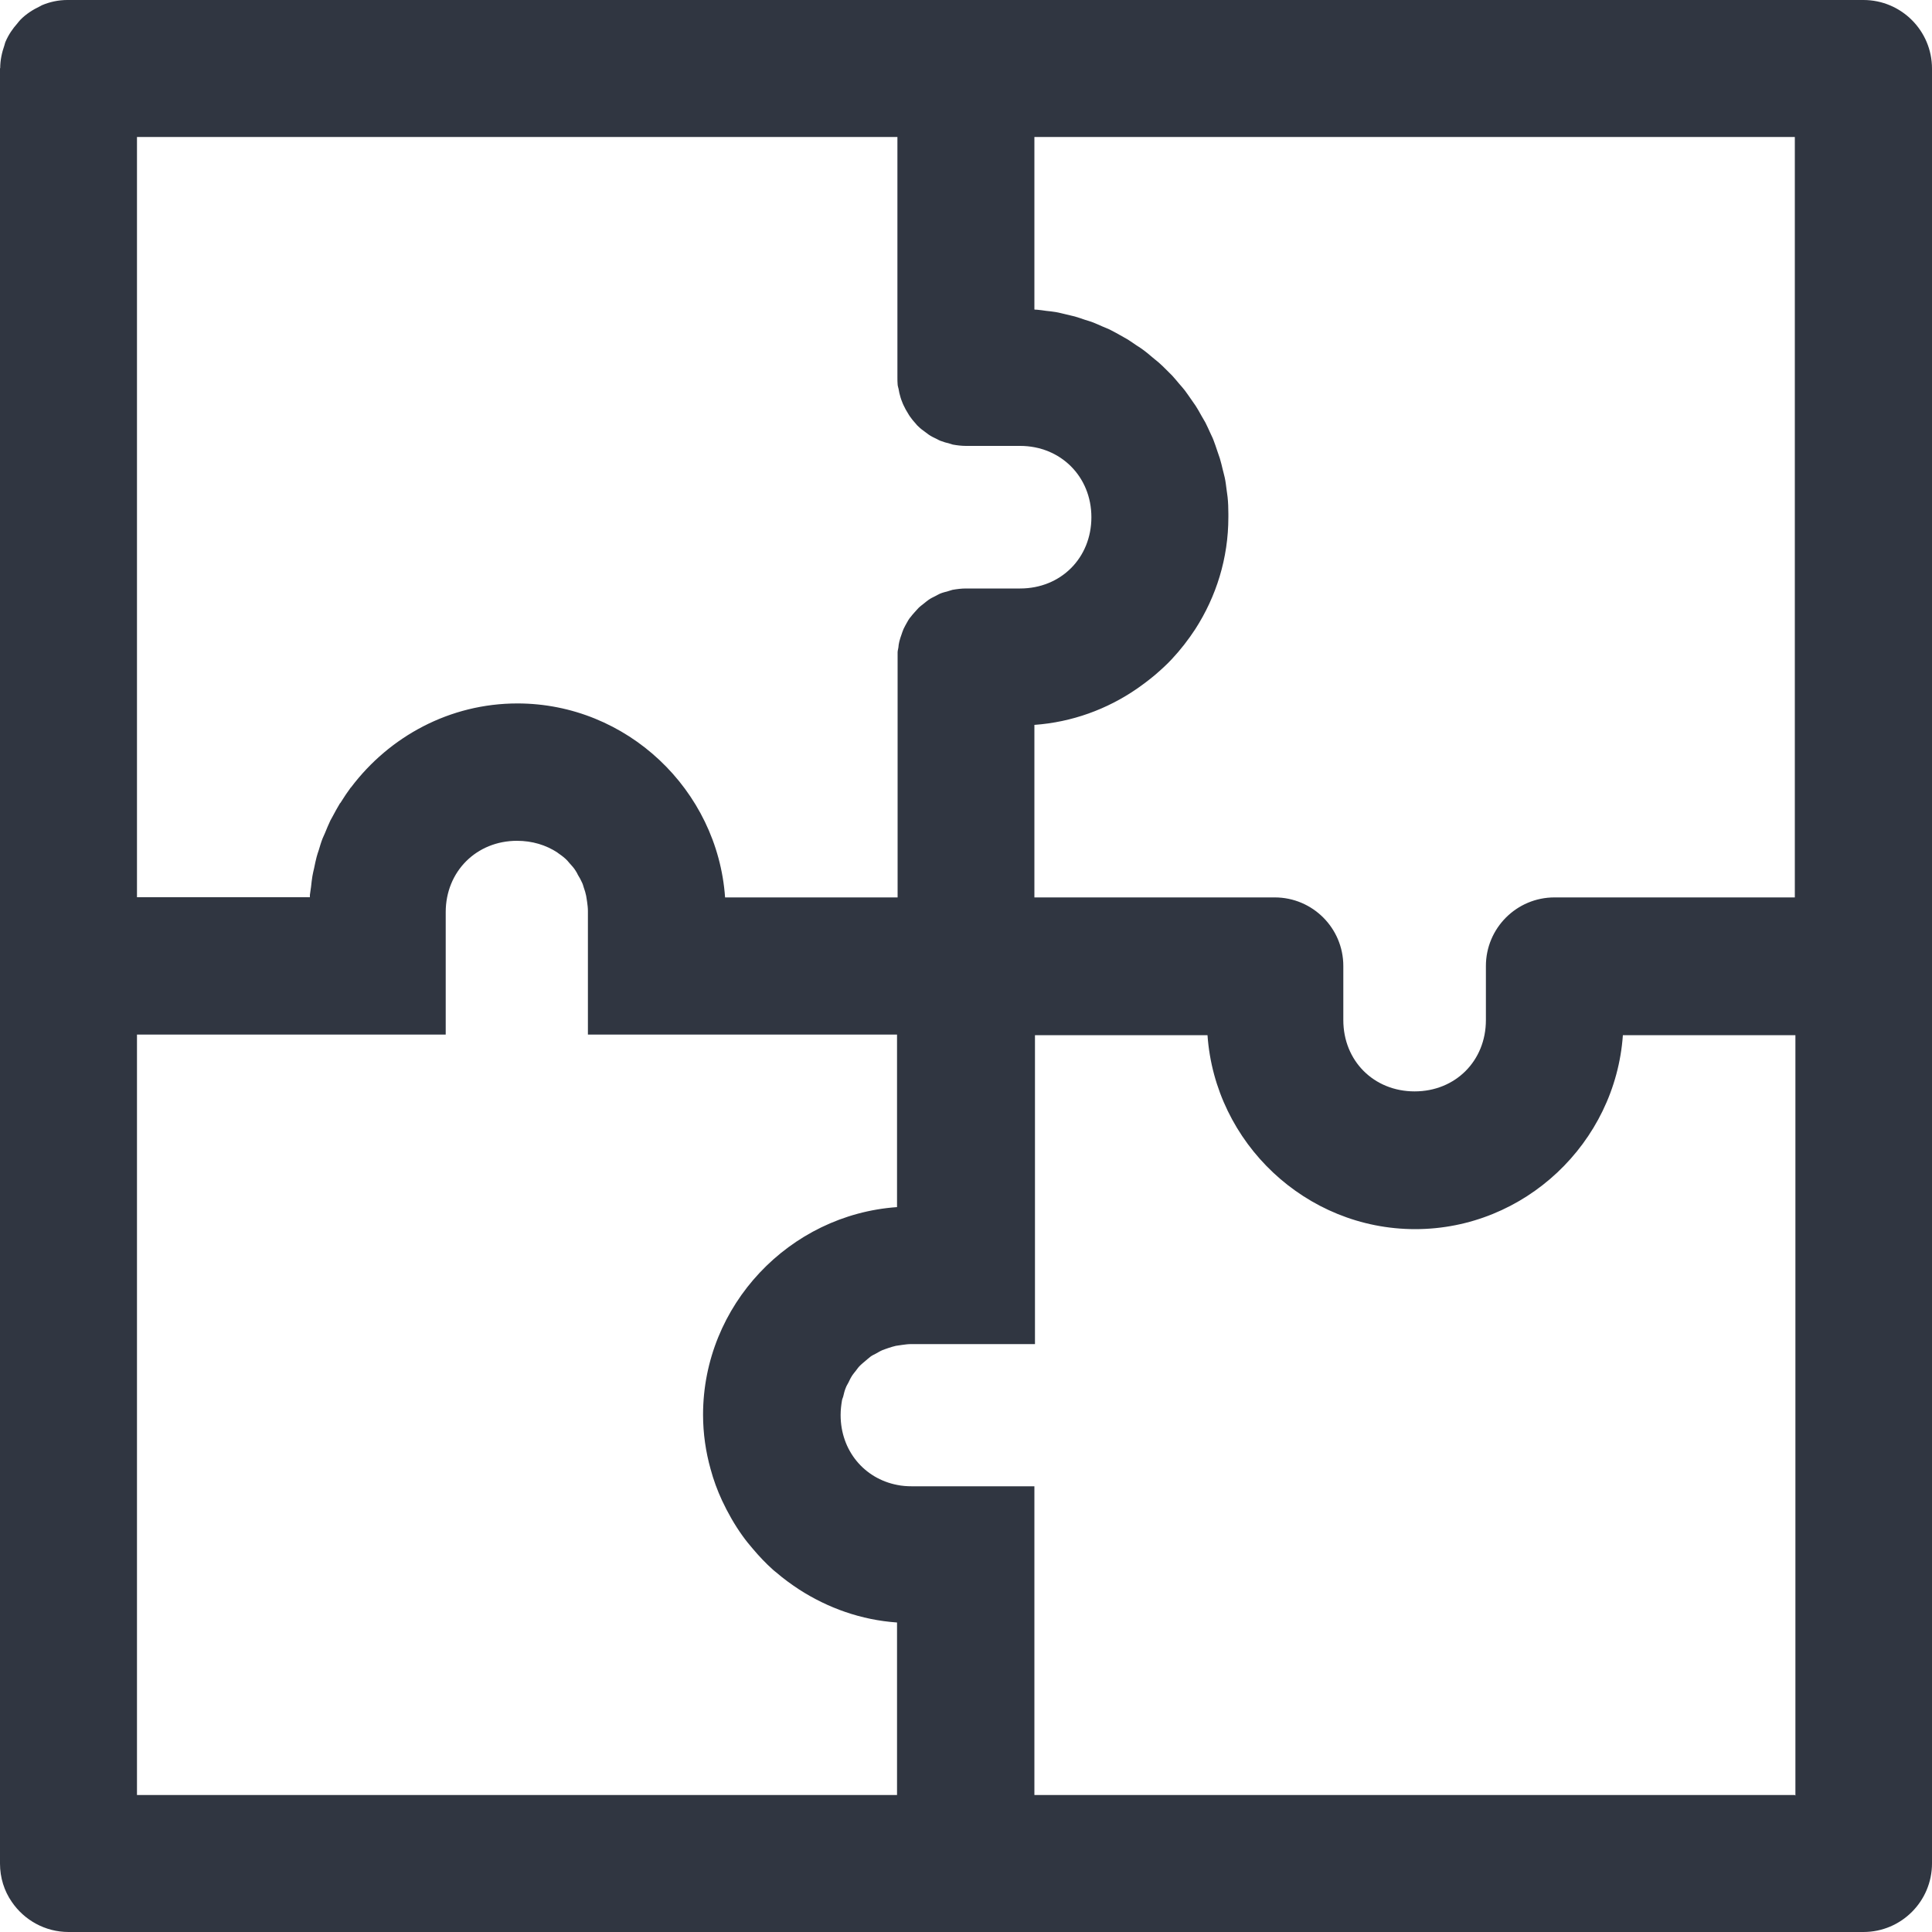
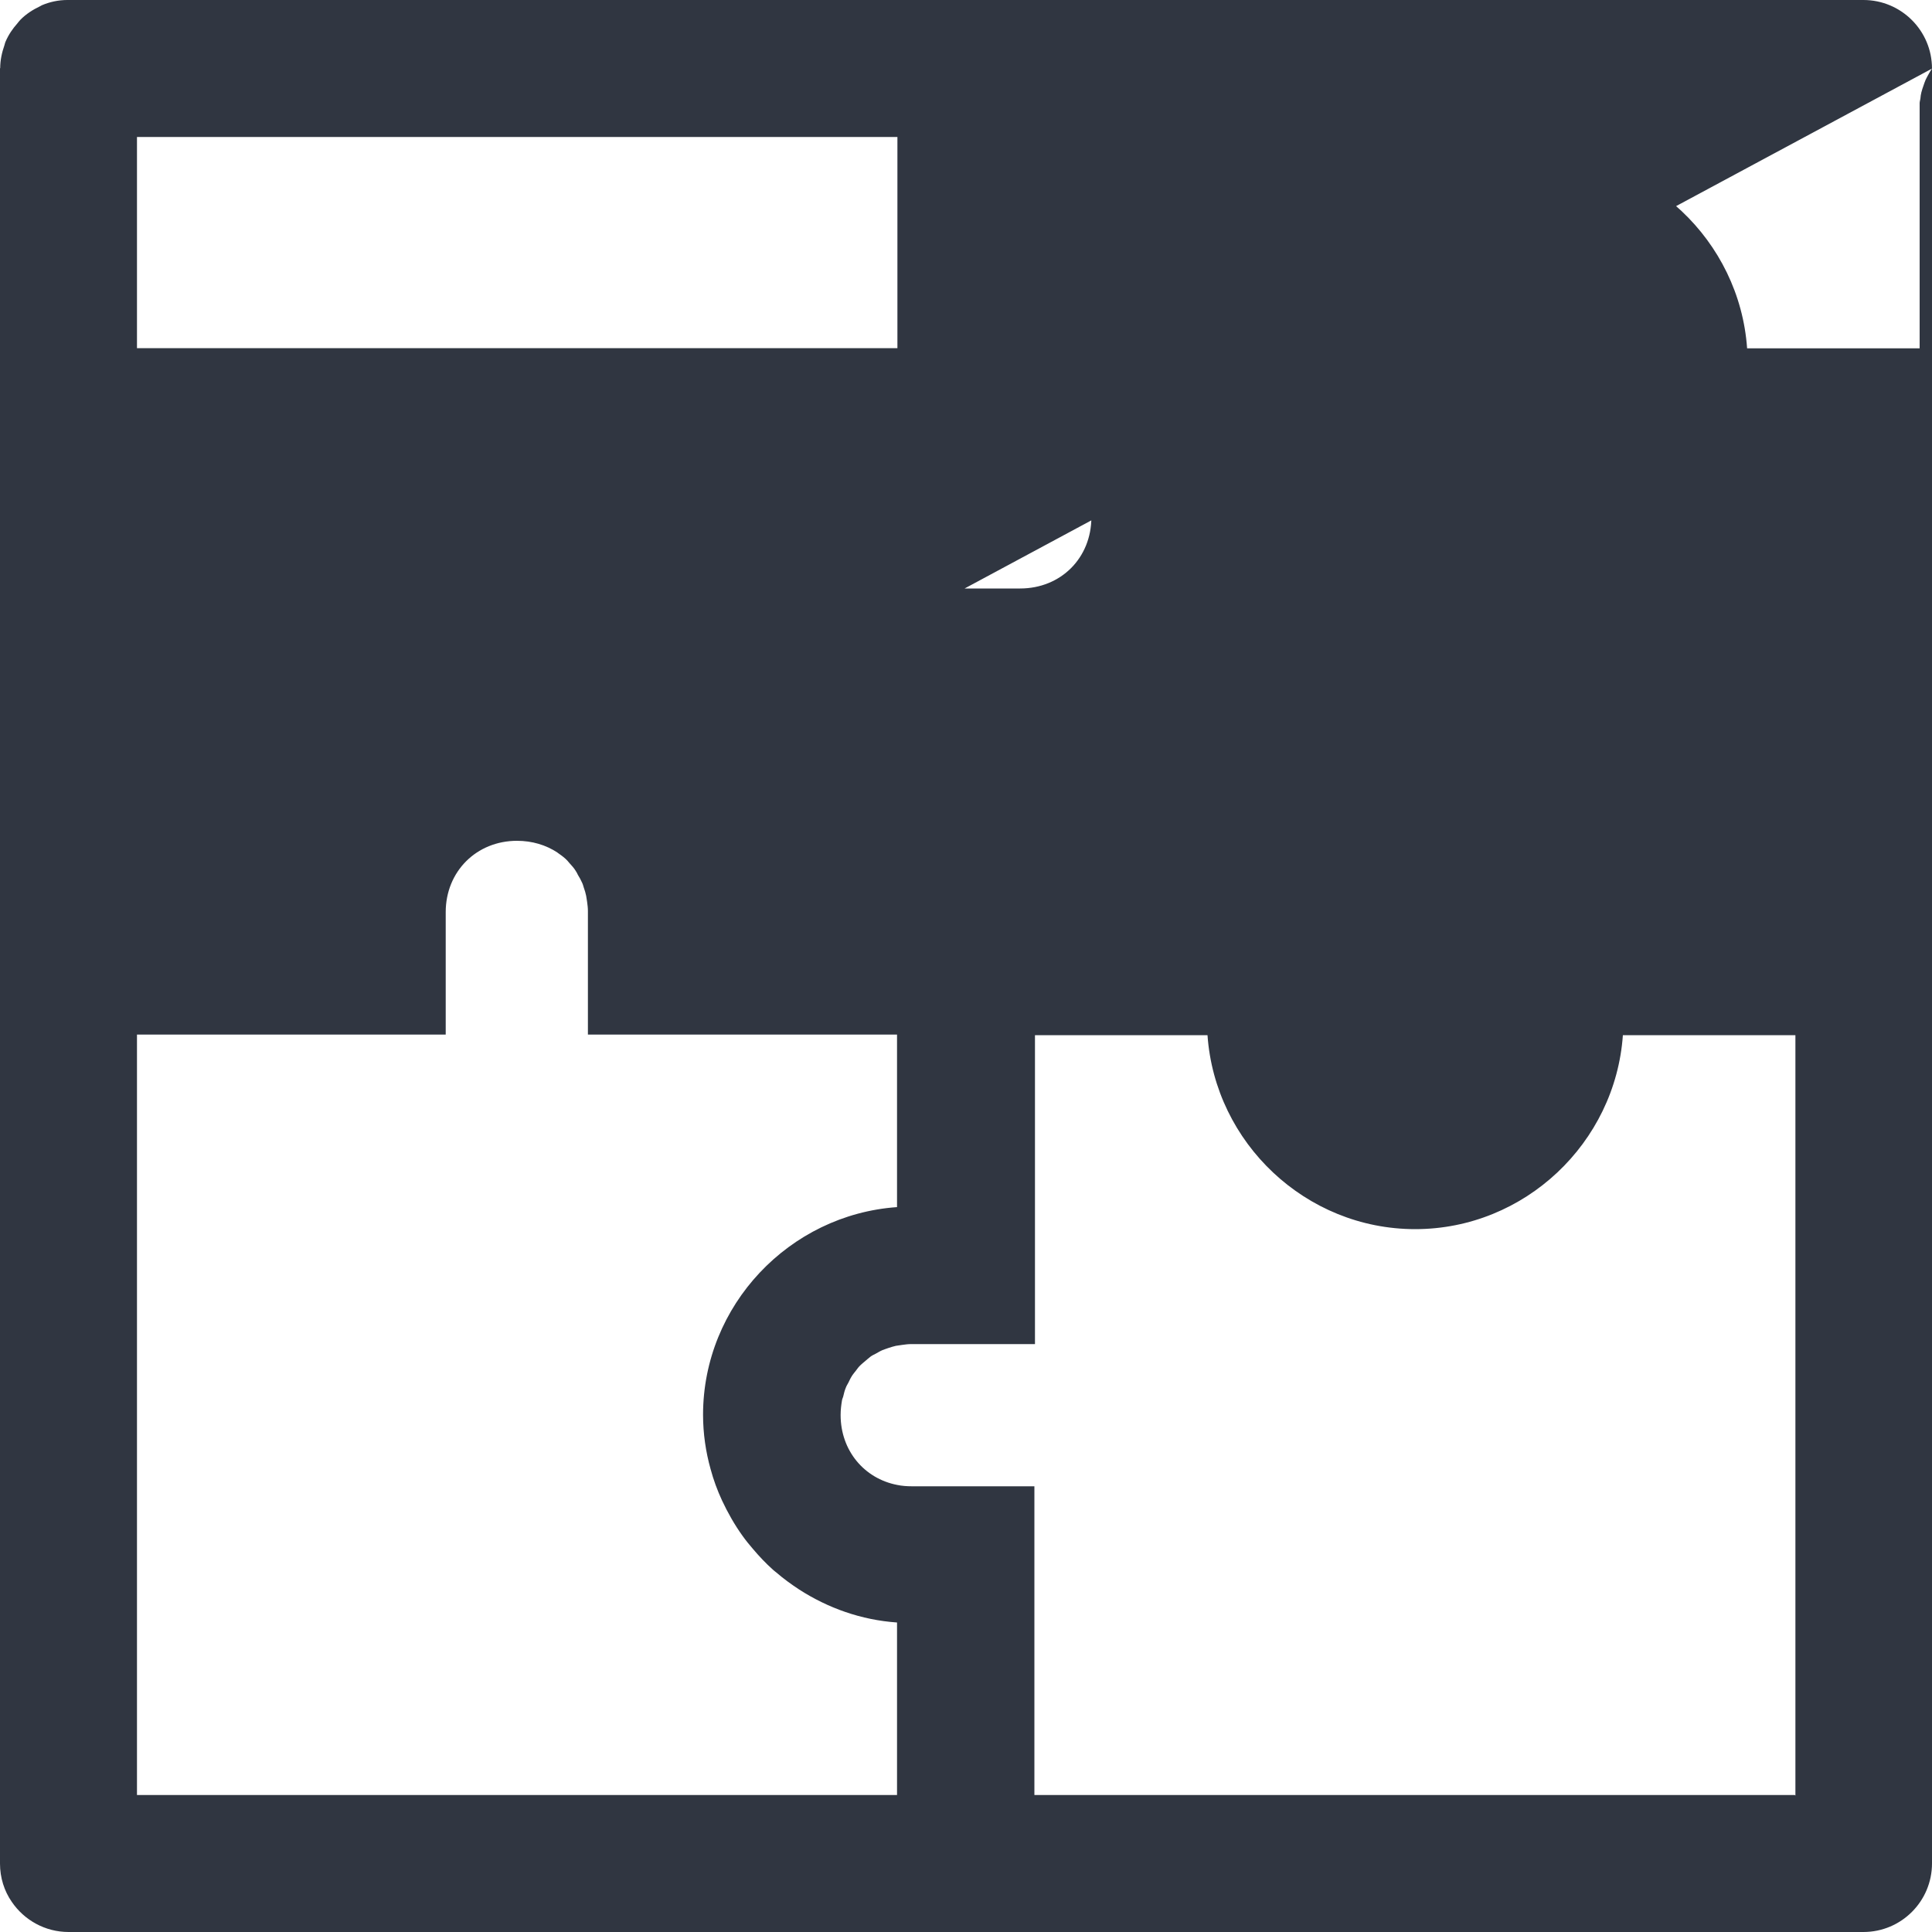
<svg xmlns="http://www.w3.org/2000/svg" id="Layer_1" viewBox="0 0 100 100">
  <defs>
    <style>.cls-1{fill:#303641;}</style>
  </defs>
-   <path class="cls-1" d="M100,3.55c0-1.96-1.59-3.55-3.55-3.55H3.55s-.05,0-.07,0c-.46,0-.91,.1-1.31,.27-.03,.01-.06,.04-.09,.05-.38,.18-.74,.41-1.03,.71-.06,.06-.1,.12-.15,.18-.25,.28-.46,.59-.61,.94-.03,.06-.04,.13-.06,.19-.13,.37-.22,.77-.22,1.19H0V50H0v46.46c0,.73,.22,1.42,.61,1.98,.64,.94,1.72,1.56,2.94,1.56H96.45c1.96,0,3.55-1.59,3.55-3.55V50h0V3.55ZM47.1,31.97c-.06,.08-.11,.17-.16,.26-.06,.11-.12,.21-.17,.32-.04,.1-.08,.2-.11,.3-.04,.11-.08,.23-.11,.35-.03,.11-.04,.21-.05,.32-.01,.08-.04,.16-.04,.24,0,.08,0,.17,0,.25h0v12.44h-8.93c-.39-5.57-5.08-10.04-10.75-10.04-3.5,0-6.62,1.71-8.6,4.33,0,.01-.02,.02-.03,.03-.17,.23-.33,.47-.48,.71-.02,.04-.05,.08-.08,.11-.13,.22-.26,.45-.38,.68-.04,.07-.07,.13-.11,.2-.1,.21-.19,.43-.28,.65-.04,.09-.08,.18-.12,.27-.08,.2-.14,.41-.2,.61-.04,.12-.08,.23-.11,.35-.05,.19-.09,.38-.13,.58-.03,.14-.07,.28-.09,.42-.03,.18-.05,.36-.07,.55-.02,.14-.04,.28-.06,.42,0,.04,0,.08,0,.12H7.09V7.09H46.45v12.44h0c0,.12,0,.24,.01,.35,0,.08,.03,.16,.05,.25,.01,.07,.03,.14,.04,.21,.04,.16,.08,.31,.14,.45,.02,.06,.05,.13,.08,.19,.07,.15,.14,.28,.23,.42,.03,.06,.07,.11,.1,.16,.09,.13,.19,.25,.3,.37,.04,.05,.08,.1,.13,.14,.11,.11,.24,.21,.37,.3,.05,.04,.1,.08,.16,.12,.13,.09,.27,.16,.42,.23,.06,.03,.11,.06,.18,.09,.16,.06,.32,.11,.49,.15,.06,.01,.11,.04,.16,.05,.22,.04,.46,.07,.69,.07h2.8c2.1,0,3.69,1.59,3.69,3.69h0c0,2.11-1.58,3.69-3.69,3.69h-2.8c-.24,0-.47,.03-.7,.07-.08,.02-.15,.05-.23,.07-.14,.04-.28,.07-.42,.13-.09,.04-.17,.09-.25,.13-.12,.06-.23,.11-.34,.19-.08,.05-.15,.12-.23,.18-.1,.08-.2,.15-.29,.24-.07,.07-.13,.15-.2,.22-.08,.09-.16,.18-.24,.29Zm6.44-24.88h39.36V46.45h-12.44c-1.96,0-3.55,1.59-3.55,3.55h0v2.8c0,2.11-1.58,3.69-3.69,3.69s-3.69-1.58-3.69-3.69v-2.8h0c0-1.96-1.59-3.55-3.55-3.55h-12.44v-8.93c1.95-.14,3.76-.81,5.29-1.86,.33-.23,.65-.47,.96-.73,.3-.26,.59-.52,.86-.81,.45-.48,.86-1.01,1.22-1.56,1.08-1.68,1.71-3.66,1.71-5.79,0-.06,0-.12,0-.18,0-.29-.01-.58-.04-.86-.01-.13-.04-.25-.05-.37-.03-.22-.05-.43-.1-.65-.03-.14-.07-.27-.1-.4-.05-.2-.09-.39-.15-.58-.04-.14-.1-.27-.14-.41-.06-.18-.12-.36-.19-.54-.05-.14-.12-.26-.18-.4-.08-.17-.15-.34-.24-.51-.07-.13-.15-.25-.22-.38-.09-.16-.18-.33-.28-.48-.08-.12-.17-.24-.25-.36-.11-.15-.21-.31-.32-.45-.09-.12-.19-.22-.28-.33-.12-.14-.23-.28-.36-.42-.1-.11-.21-.2-.31-.31-.13-.13-.26-.26-.4-.38-.11-.1-.23-.18-.34-.28-.14-.12-.28-.24-.43-.35-.12-.09-.24-.17-.37-.25-.15-.1-.3-.21-.46-.31-.13-.08-.26-.14-.39-.22-.16-.09-.32-.18-.48-.26-.13-.07-.27-.12-.41-.18-.17-.07-.33-.15-.51-.22-.14-.05-.29-.1-.43-.14-.17-.06-.35-.12-.52-.17-.15-.04-.31-.07-.46-.11-.18-.04-.35-.09-.54-.12-.16-.03-.32-.04-.48-.06-.16-.02-.32-.05-.48-.06-.05,0-.08,0-.13-.01V7.09ZM7.09,92.91V53.55h12.44s.1,0,.15,0h3.39v-3.4s0-.09,0-.13h0v-2.81c0-2.1,1.59-3.69,3.69-3.69h0c.79,0,1.5,.22,2.08,.6,.03,.02,.05,.04,.08,.06,.16,.11,.32,.23,.45,.37,.04,.04,.07,.09,.11,.13,.12,.13,.23,.25,.32,.4,.04,.06,.08,.13,.11,.2,.08,.13,.16,.27,.22,.41,.04,.08,.06,.17,.09,.26,.05,.14,.09,.27,.12,.42,.02,.1,.03,.21,.05,.32,.02,.15,.04,.3,.04,.46v6.4h3.4c.05,0,.1,0,.16,0h12.44v8.93c-5.57,.39-10.04,5.08-10.04,10.75,0,.97,.14,1.92,.39,2.81,.15,.56,.35,1.1,.59,1.62,.3,.64,.65,1.26,1.06,1.83,.17,.24,.35,.46,.54,.68,.32,.38,.67,.75,1.04,1.08,.05,.05,.11,.09,.17,.14,.37,.32,.77,.61,1.18,.88,1.49,.96,3.21,1.58,5.07,1.71v8.93H7.09Zm85.81,0H53.54v-12.44h0v-3.54h-3.4s-.1,0-.14,0h-2.8c-.26,0-.52-.02-.76-.07-1.71-.33-2.93-1.78-2.93-3.62,0-.26,.03-.51,.07-.75,.01-.07,.04-.13,.06-.19,.04-.17,.08-.34,.15-.5,.03-.08,.08-.15,.12-.23,.06-.13,.13-.27,.21-.39,.05-.08,.12-.15,.17-.22,.08-.11,.16-.22,.26-.31,.07-.07,.15-.13,.22-.19,.1-.09,.2-.17,.3-.25,.08-.06,.18-.1,.27-.15,.11-.06,.22-.13,.34-.18,.1-.04,.2-.07,.31-.11,.12-.04,.25-.08,.38-.11,.11-.02,.23-.03,.34-.05,.15-.02,.29-.04,.45-.04h6.41v-3.55h0v-12.44h8.93c.39,5.57,5.08,10.04,10.75,10.04s10.36-4.47,10.75-10.04h8.93v39.36Z" />
+   <path class="cls-1" d="M100,3.55c0-1.96-1.59-3.55-3.55-3.55H3.55s-.05,0-.07,0c-.46,0-.91,.1-1.31,.27-.03,.01-.06,.04-.09,.05-.38,.18-.74,.41-1.03,.71-.06,.06-.1,.12-.15,.18-.25,.28-.46,.59-.61,.94-.03,.06-.04,.13-.06,.19-.13,.37-.22,.77-.22,1.19H0V50H0v46.46c0,.73,.22,1.42,.61,1.98,.64,.94,1.72,1.56,2.94,1.56H96.45c1.96,0,3.55-1.59,3.55-3.55V50h0V3.55Zc-.06,.08-.11,.17-.16,.26-.06,.11-.12,.21-.17,.32-.04,.1-.08,.2-.11,.3-.04,.11-.08,.23-.11,.35-.03,.11-.04,.21-.05,.32-.01,.08-.04,.16-.04,.24,0,.08,0,.17,0,.25h0v12.44h-8.93c-.39-5.57-5.08-10.04-10.75-10.04-3.5,0-6.62,1.71-8.6,4.33,0,.01-.02,.02-.03,.03-.17,.23-.33,.47-.48,.71-.02,.04-.05,.08-.08,.11-.13,.22-.26,.45-.38,.68-.04,.07-.07,.13-.11,.2-.1,.21-.19,.43-.28,.65-.04,.09-.08,.18-.12,.27-.08,.2-.14,.41-.2,.61-.04,.12-.08,.23-.11,.35-.05,.19-.09,.38-.13,.58-.03,.14-.07,.28-.09,.42-.03,.18-.05,.36-.07,.55-.02,.14-.04,.28-.06,.42,0,.04,0,.08,0,.12H7.09V7.09H46.45v12.44h0c0,.12,0,.24,.01,.35,0,.08,.03,.16,.05,.25,.01,.07,.03,.14,.04,.21,.04,.16,.08,.31,.14,.45,.02,.06,.05,.13,.08,.19,.07,.15,.14,.28,.23,.42,.03,.06,.07,.11,.1,.16,.09,.13,.19,.25,.3,.37,.04,.05,.08,.1,.13,.14,.11,.11,.24,.21,.37,.3,.05,.04,.1,.08,.16,.12,.13,.09,.27,.16,.42,.23,.06,.03,.11,.06,.18,.09,.16,.06,.32,.11,.49,.15,.06,.01,.11,.04,.16,.05,.22,.04,.46,.07,.69,.07h2.8c2.1,0,3.69,1.59,3.69,3.69h0c0,2.11-1.58,3.69-3.69,3.69h-2.8c-.24,0-.47,.03-.7,.07-.08,.02-.15,.05-.23,.07-.14,.04-.28,.07-.42,.13-.09,.04-.17,.09-.25,.13-.12,.06-.23,.11-.34,.19-.08,.05-.15,.12-.23,.18-.1,.08-.2,.15-.29,.24-.07,.07-.13,.15-.2,.22-.08,.09-.16,.18-.24,.29Zm6.44-24.88h39.36V46.45h-12.44c-1.96,0-3.55,1.59-3.55,3.55h0v2.8c0,2.11-1.58,3.69-3.69,3.69s-3.69-1.58-3.69-3.69v-2.8h0c0-1.96-1.59-3.55-3.55-3.55h-12.44v-8.93c1.95-.14,3.76-.81,5.29-1.86,.33-.23,.65-.47,.96-.73,.3-.26,.59-.52,.86-.81,.45-.48,.86-1.01,1.22-1.56,1.08-1.68,1.71-3.66,1.71-5.79,0-.06,0-.12,0-.18,0-.29-.01-.58-.04-.86-.01-.13-.04-.25-.05-.37-.03-.22-.05-.43-.1-.65-.03-.14-.07-.27-.1-.4-.05-.2-.09-.39-.15-.58-.04-.14-.1-.27-.14-.41-.06-.18-.12-.36-.19-.54-.05-.14-.12-.26-.18-.4-.08-.17-.15-.34-.24-.51-.07-.13-.15-.25-.22-.38-.09-.16-.18-.33-.28-.48-.08-.12-.17-.24-.25-.36-.11-.15-.21-.31-.32-.45-.09-.12-.19-.22-.28-.33-.12-.14-.23-.28-.36-.42-.1-.11-.21-.2-.31-.31-.13-.13-.26-.26-.4-.38-.11-.1-.23-.18-.34-.28-.14-.12-.28-.24-.43-.35-.12-.09-.24-.17-.37-.25-.15-.1-.3-.21-.46-.31-.13-.08-.26-.14-.39-.22-.16-.09-.32-.18-.48-.26-.13-.07-.27-.12-.41-.18-.17-.07-.33-.15-.51-.22-.14-.05-.29-.1-.43-.14-.17-.06-.35-.12-.52-.17-.15-.04-.31-.07-.46-.11-.18-.04-.35-.09-.54-.12-.16-.03-.32-.04-.48-.06-.16-.02-.32-.05-.48-.06-.05,0-.08,0-.13-.01V7.09ZM7.09,92.91V53.55h12.44s.1,0,.15,0h3.39v-3.4s0-.09,0-.13h0v-2.81c0-2.1,1.59-3.69,3.69-3.69h0c.79,0,1.5,.22,2.08,.6,.03,.02,.05,.04,.08,.06,.16,.11,.32,.23,.45,.37,.04,.04,.07,.09,.11,.13,.12,.13,.23,.25,.32,.4,.04,.06,.08,.13,.11,.2,.08,.13,.16,.27,.22,.41,.04,.08,.06,.17,.09,.26,.05,.14,.09,.27,.12,.42,.02,.1,.03,.21,.05,.32,.02,.15,.04,.3,.04,.46v6.4h3.4c.05,0,.1,0,.16,0h12.44v8.93c-5.57,.39-10.04,5.08-10.04,10.75,0,.97,.14,1.92,.39,2.81,.15,.56,.35,1.1,.59,1.62,.3,.64,.65,1.26,1.06,1.83,.17,.24,.35,.46,.54,.68,.32,.38,.67,.75,1.04,1.08,.05,.05,.11,.09,.17,.14,.37,.32,.77,.61,1.18,.88,1.49,.96,3.21,1.58,5.07,1.71v8.93H7.09Zm85.81,0H53.54v-12.44h0v-3.54h-3.4s-.1,0-.14,0h-2.8c-.26,0-.52-.02-.76-.07-1.71-.33-2.93-1.78-2.93-3.62,0-.26,.03-.51,.07-.75,.01-.07,.04-.13,.06-.19,.04-.17,.08-.34,.15-.5,.03-.08,.08-.15,.12-.23,.06-.13,.13-.27,.21-.39,.05-.08,.12-.15,.17-.22,.08-.11,.16-.22,.26-.31,.07-.07,.15-.13,.22-.19,.1-.09,.2-.17,.3-.25,.08-.06,.18-.1,.27-.15,.11-.06,.22-.13,.34-.18,.1-.04,.2-.07,.31-.11,.12-.04,.25-.08,.38-.11,.11-.02,.23-.03,.34-.05,.15-.02,.29-.04,.45-.04h6.41v-3.55h0v-12.44h8.93c.39,5.57,5.08,10.04,10.75,10.04s10.36-4.47,10.75-10.04h8.93v39.36Z" />
</svg>